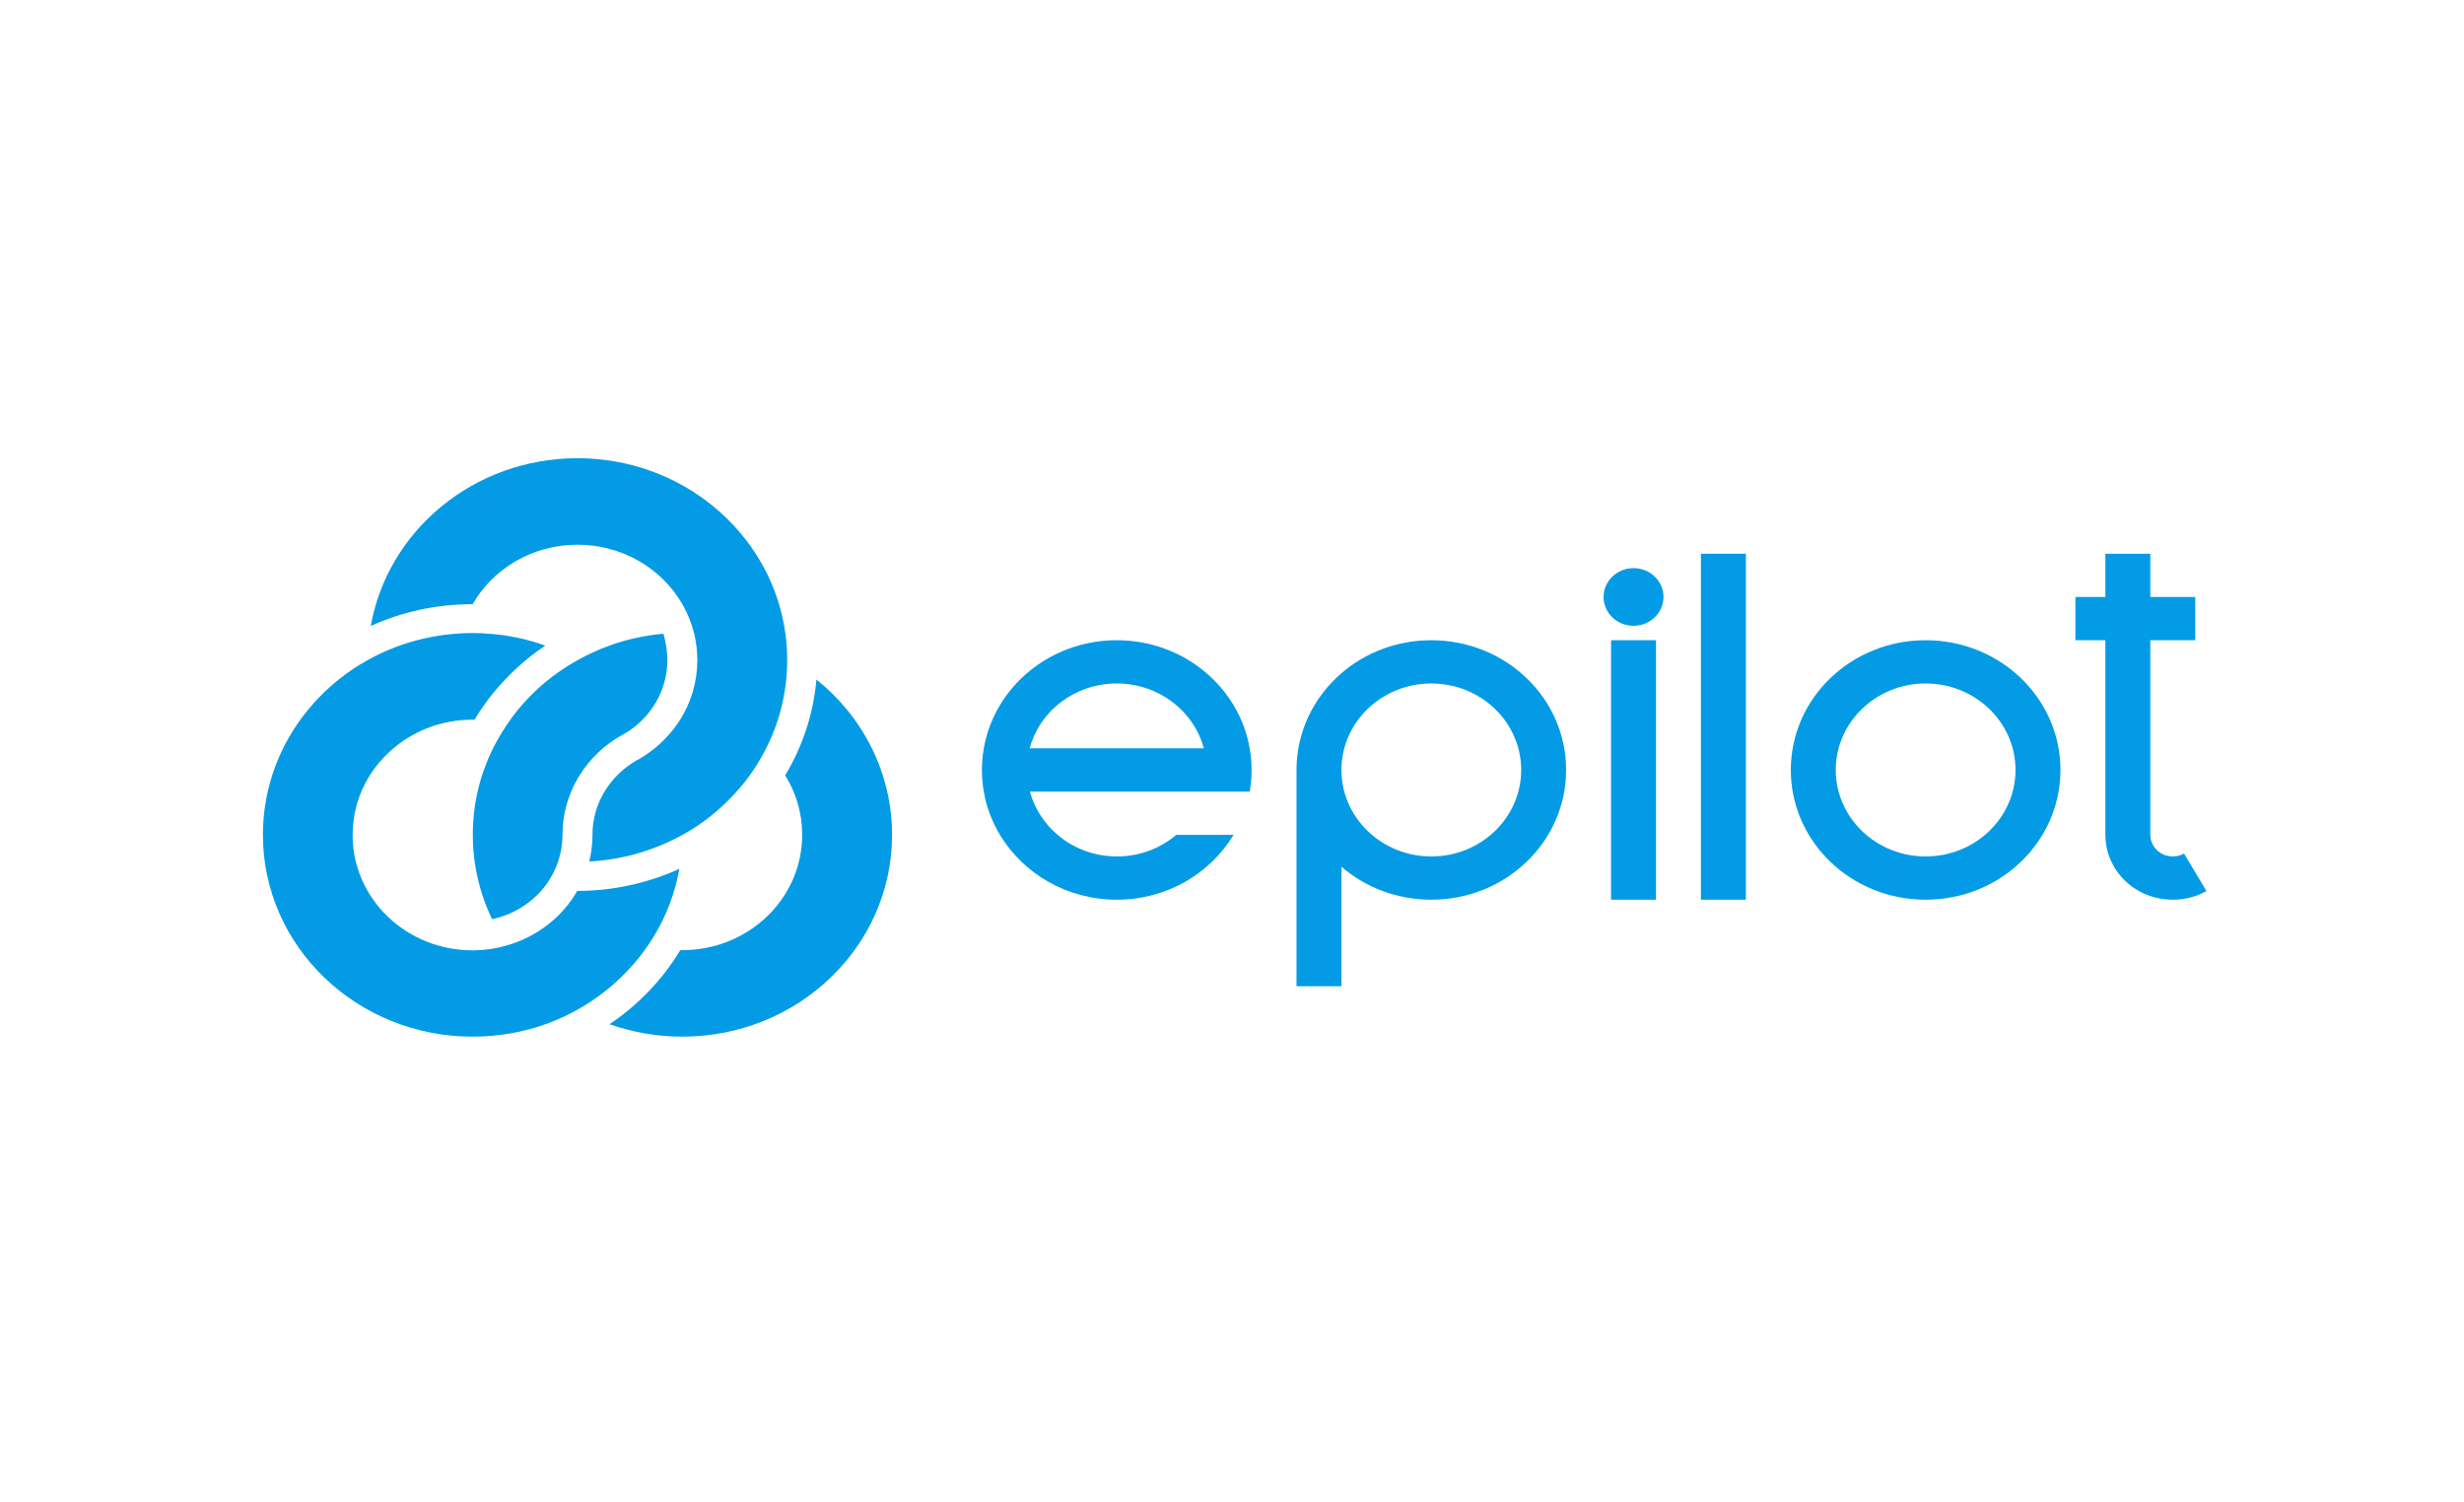
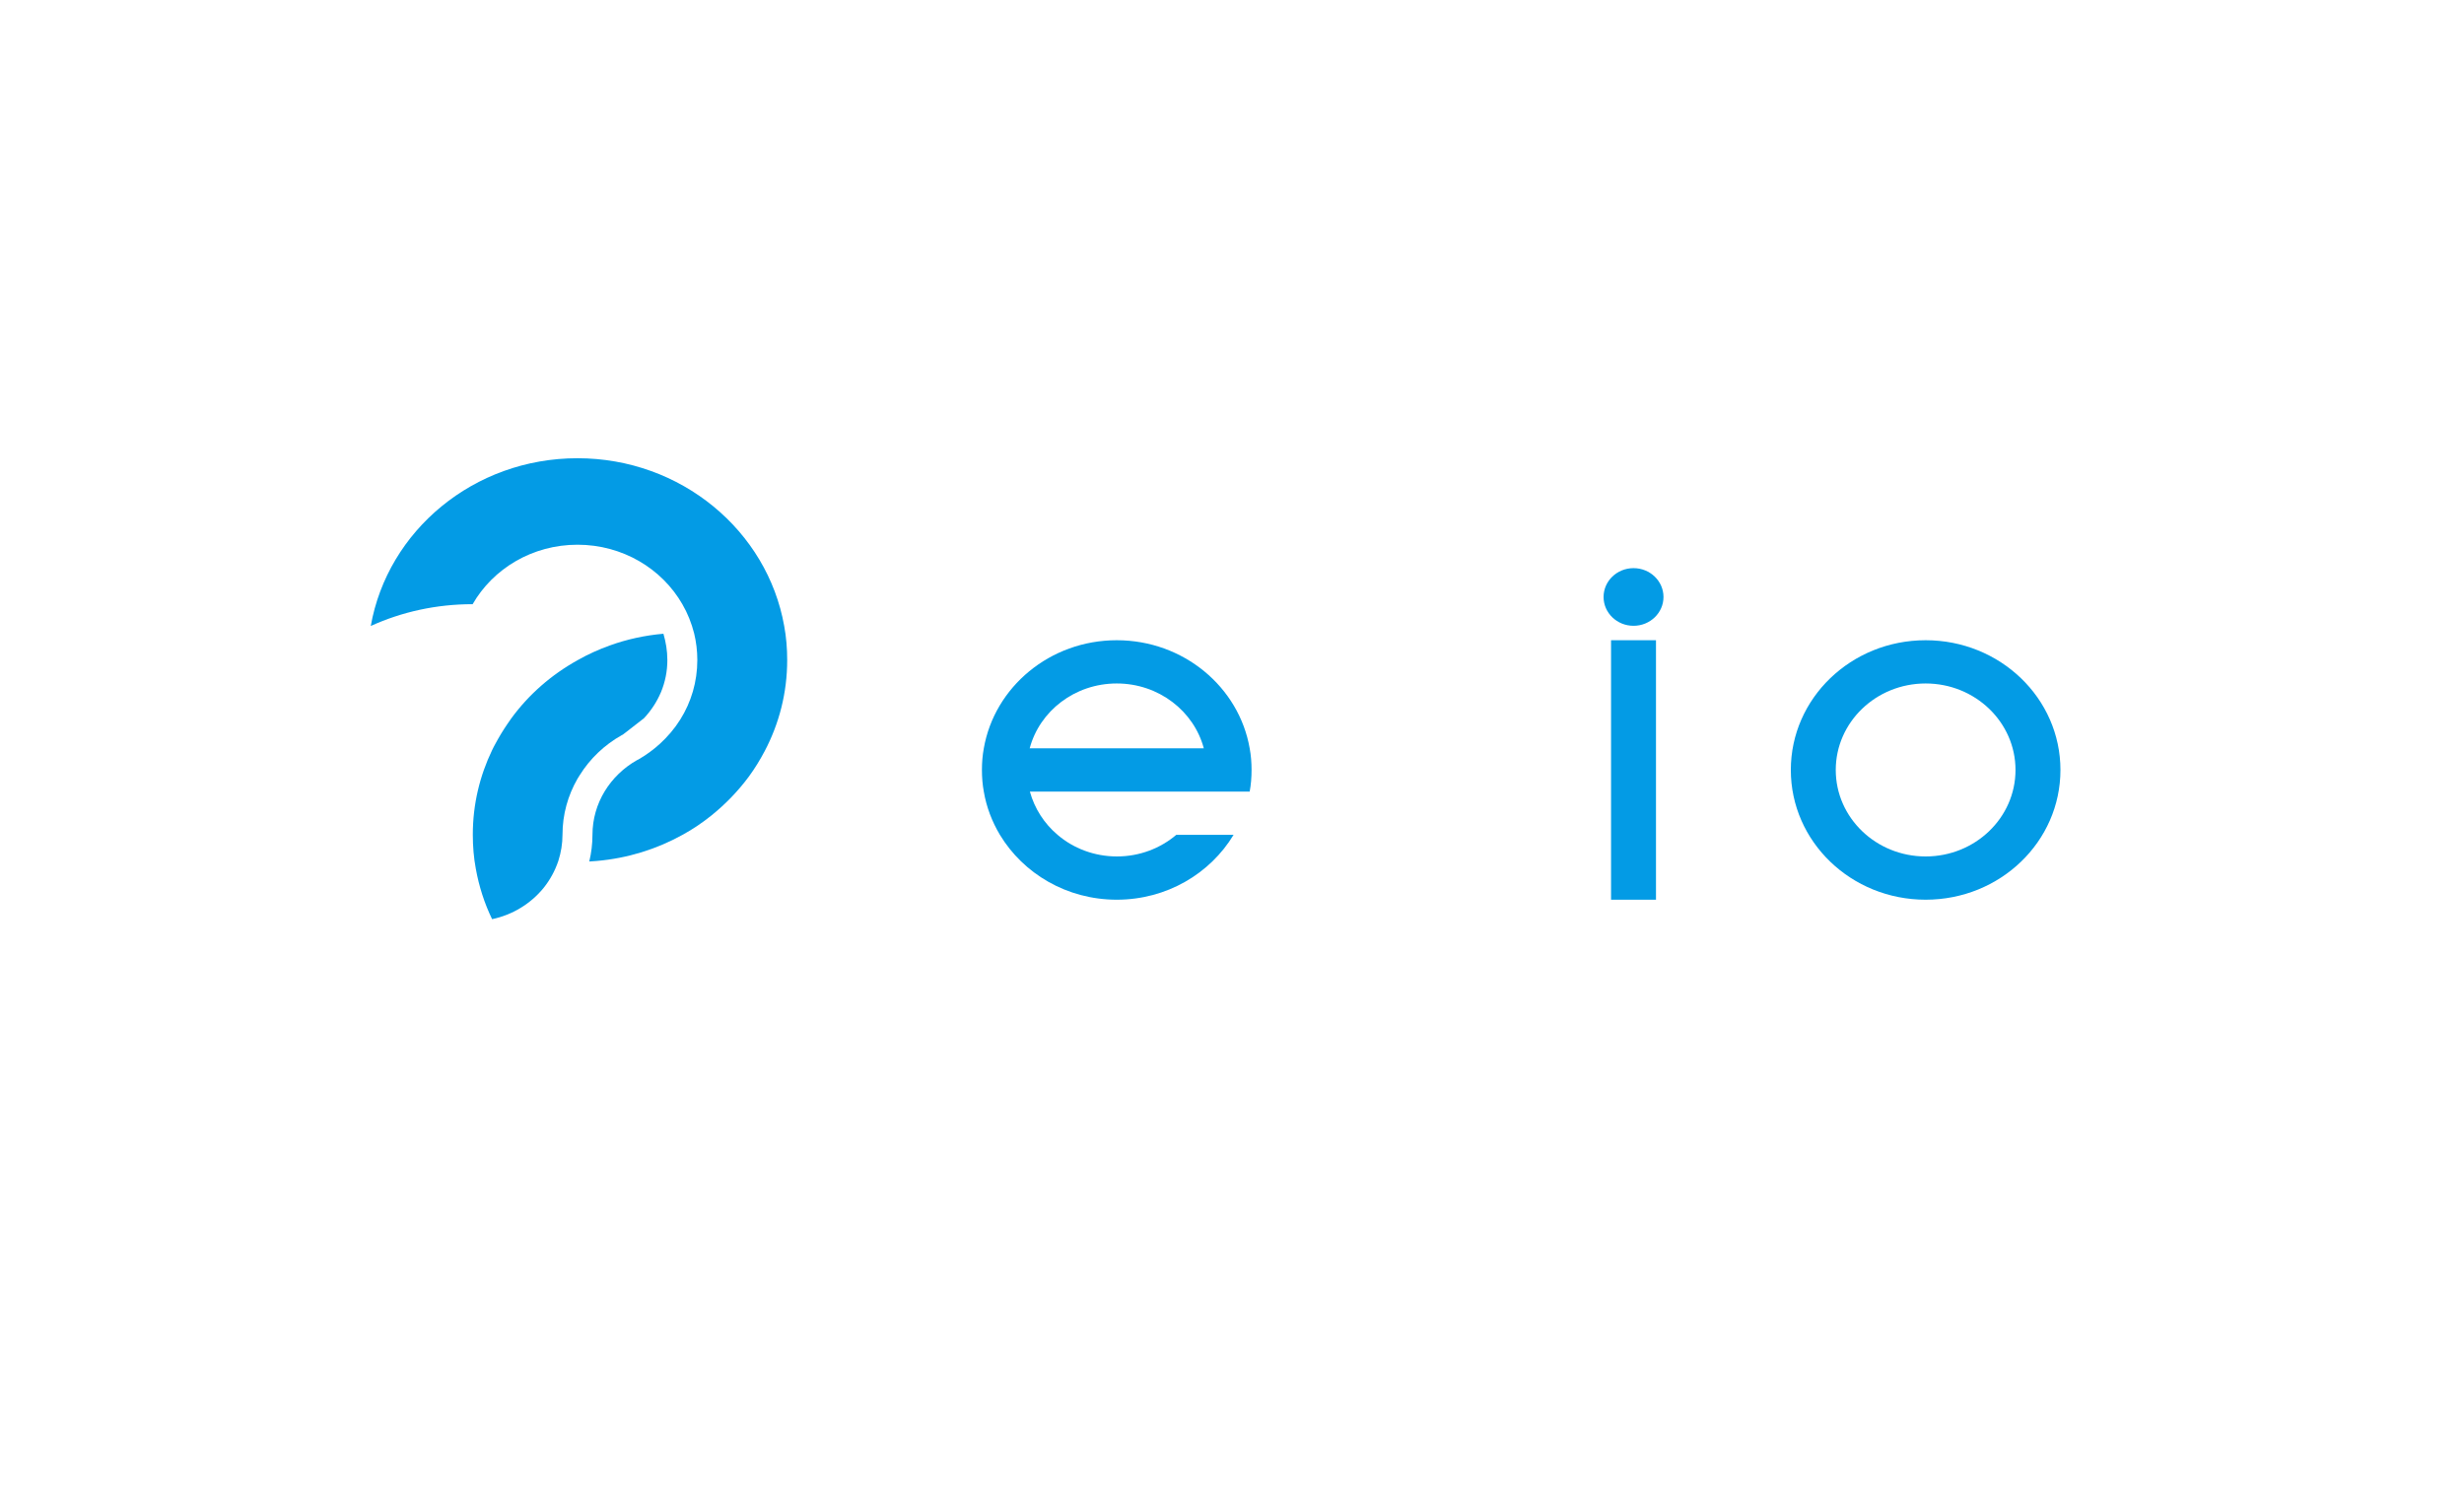
<svg xmlns="http://www.w3.org/2000/svg" width="328" height="200" viewBox="0 0 328 200" fill="none">
  <rect width="328" height="200" fill="white" />
  <path d="M104.789 87.866C104.789 92.232 103.717 96.334 101.798 99.98C101.175 101.155 100.477 102.307 99.68 103.386C98.259 105.305 96.589 107.032 94.72 108.543C93.523 109.503 92.227 110.39 90.856 111.134C87.442 113.029 83.578 114.252 79.441 114.612C79.117 114.636 78.793 114.66 78.444 114.684C78.718 113.533 78.867 112.357 78.867 111.134C78.867 106.912 81.235 103.218 84.775 101.203C84.799 101.203 84.799 101.179 84.824 101.179C84.874 101.155 84.924 101.131 84.974 101.107C86.021 100.507 86.968 99.812 87.84 99.02C88.887 98.061 89.809 96.981 90.557 95.782C92.003 93.479 92.825 90.769 92.825 87.866C92.825 86.643 92.676 85.443 92.402 84.316C92.053 82.949 91.529 81.629 90.831 80.43C88.114 75.704 82.88 72.514 76.873 72.514C70.866 72.514 65.632 75.704 62.915 80.43C58.055 80.43 53.469 81.461 49.356 83.332C51.599 70.643 63.065 61 76.873 61C90.682 61 102.147 70.667 104.39 83.332C104.665 84.796 104.789 86.331 104.789 87.866Z" fill="#039BE5" />
-   <path d="M118.749 111.134C118.749 125.982 106.261 138 90.833 138C87.418 138 84.153 137.401 81.137 136.345C84.975 133.779 88.191 130.396 90.559 126.486C90.658 126.486 90.733 126.486 90.833 126.486C99.631 126.486 106.785 119.626 106.785 111.134C106.785 108.232 105.962 105.521 104.517 103.218C106.81 99.404 108.28 95.087 108.679 90.457C114.836 95.398 118.749 102.835 118.749 111.134Z" fill="#039BE5" />
-   <path d="M88.836 87.866C88.836 89.378 88.537 90.817 87.989 92.136C87.441 93.432 86.668 94.607 85.721 95.614C84.923 96.454 84.001 97.198 82.954 97.773C82.929 97.773 82.929 97.797 82.904 97.797C82.854 97.821 82.804 97.845 82.755 97.869C80.462 99.165 78.542 100.988 77.171 103.195C77.072 103.362 76.972 103.506 76.872 103.674C75.601 105.881 74.878 108.424 74.878 111.11C74.878 112.334 74.679 113.485 74.33 114.588C73.881 115.932 73.208 117.155 72.336 118.235C70.641 120.298 68.248 121.785 65.507 122.361C64.485 120.25 63.762 117.995 63.338 115.644C63.064 114.181 62.939 112.67 62.939 111.11C62.939 107.081 63.861 103.29 65.507 99.86C65.656 99.573 65.781 99.284 65.955 98.996C66.429 98.109 66.952 97.246 67.525 96.406C67.7 96.142 67.899 95.878 68.074 95.614C70.392 92.448 73.408 89.809 76.922 87.866C78.268 87.099 79.714 86.451 81.184 85.923C83.427 85.108 85.845 84.58 88.313 84.364C88.637 85.468 88.836 86.643 88.836 87.866Z" fill="#039BE5" />
-   <path d="M90.433 115.667C90.009 118.018 89.286 120.273 88.264 122.384C87.691 123.583 87.018 124.758 86.27 125.838C83.878 129.34 80.662 132.291 76.874 134.402C75.528 135.169 74.082 135.817 72.612 136.344C69.596 137.424 66.331 138 62.916 138C47.487 138 35 125.982 35 111.134C35 102.834 38.913 95.398 45.095 90.456C46.291 89.497 47.587 88.609 48.958 87.866C52.647 85.803 56.859 84.555 61.346 84.316C61.869 84.292 62.392 84.268 62.916 84.268C63.788 84.268 64.636 84.316 65.458 84.388C67.951 84.603 70.343 85.131 72.587 85.947C69.994 87.674 67.701 89.785 65.732 92.159C64.785 93.311 63.938 94.534 63.165 95.805C63.065 95.805 62.991 95.805 62.891 95.805C58.654 95.805 54.79 97.389 51.924 100.004C50.877 100.963 49.955 102.042 49.207 103.242C47.761 105.544 46.939 108.255 46.939 111.158C46.939 119.649 54.092 126.51 62.891 126.51C62.991 126.51 63.09 126.51 63.165 126.51C64.661 126.486 66.081 126.27 67.452 125.862C71.49 124.711 74.855 122.072 76.849 118.594C78.394 118.594 79.915 118.498 81.41 118.282C84.6 117.826 87.641 116.939 90.433 115.667Z" fill="#039BE5" />
-   <path d="M293.72 118.619C292.398 119.362 290.878 119.77 289.233 119.77C288.186 119.77 287.189 119.602 286.242 119.29C282.753 118.115 280.26 114.901 280.26 111.134V85.228H276.272V79.471H280.26V73.714H286.242V79.471H292.224V85.228H286.242V111.134C286.242 112.718 287.588 114.013 289.233 114.013C289.781 114.013 290.28 113.869 290.729 113.629L293.72 118.619Z" fill="#039BE5" />
+   <path d="M88.836 87.866C88.836 89.378 88.537 90.817 87.989 92.136C87.441 93.432 86.668 94.607 85.721 95.614C82.929 97.773 82.929 97.797 82.904 97.797C82.854 97.821 82.804 97.845 82.755 97.869C80.462 99.165 78.542 100.988 77.171 103.195C77.072 103.362 76.972 103.506 76.872 103.674C75.601 105.881 74.878 108.424 74.878 111.11C74.878 112.334 74.679 113.485 74.33 114.588C73.881 115.932 73.208 117.155 72.336 118.235C70.641 120.298 68.248 121.785 65.507 122.361C64.485 120.25 63.762 117.995 63.338 115.644C63.064 114.181 62.939 112.67 62.939 111.11C62.939 107.081 63.861 103.29 65.507 99.86C65.656 99.573 65.781 99.284 65.955 98.996C66.429 98.109 66.952 97.246 67.525 96.406C67.7 96.142 67.899 95.878 68.074 95.614C70.392 92.448 73.408 89.809 76.922 87.866C78.268 87.099 79.714 86.451 81.184 85.923C83.427 85.108 85.845 84.58 88.313 84.364C88.637 85.468 88.836 86.643 88.836 87.866Z" fill="#039BE5" />
  <path fill-rule="evenodd" clip-rule="evenodd" d="M238.389 102.499C238.389 92.951 246.414 85.228 256.334 85.228C266.255 85.228 274.28 92.951 274.28 102.499C274.28 112.046 266.255 119.77 256.334 119.77C246.414 119.77 238.389 112.046 238.389 102.499ZM244.37 102.499C244.37 108.855 249.729 114.013 256.334 114.013C262.939 114.013 268.298 108.855 268.298 102.499C268.298 96.142 262.939 90.985 256.334 90.985C249.729 90.985 244.37 96.142 244.37 102.499Z" fill="#039BE5" />
-   <path d="M232.405 73.714H226.423V119.77H232.405V73.714Z" fill="#039BE5" />
  <path d="M220.44 85.228H214.458V119.77H220.44V85.228Z" fill="#039BE5" />
  <path d="M217.451 83.308C219.653 83.308 221.439 81.59 221.439 79.47C221.439 77.351 219.653 75.632 217.451 75.632C215.248 75.632 213.463 77.351 213.463 79.47C213.463 81.59 215.248 83.308 217.451 83.308Z" fill="#039BE5" />
-   <path fill-rule="evenodd" clip-rule="evenodd" d="M178.569 89.617C181.734 86.883 185.946 85.228 190.532 85.228C200.453 85.228 208.478 92.951 208.478 102.499C208.478 112.046 200.453 119.77 190.532 119.77C185.946 119.77 181.734 118.114 178.569 115.38V131.284H172.587V102.499C172.587 97.365 174.905 92.784 178.569 89.617ZM178.569 102.499C178.569 108.855 183.927 114.013 190.532 114.013C197.138 114.013 202.496 108.855 202.496 102.499C202.496 96.142 197.138 90.985 190.532 90.985C183.927 90.985 178.569 96.142 178.569 102.499Z" fill="#039BE5" />
  <path fill-rule="evenodd" clip-rule="evenodd" d="M166.354 99.62C166.529 100.556 166.604 101.515 166.604 102.499C166.604 103.482 166.529 104.442 166.354 105.377H137.093C137.716 107.632 139.012 109.647 140.782 111.134C142.875 112.933 145.667 114.012 148.683 114.012C151.699 114.012 154.465 112.933 156.584 111.134H164.211C161.095 116.291 155.313 119.77 148.658 119.77C142.003 119.77 136.22 116.291 133.105 111.134C132.058 109.383 131.31 107.44 130.961 105.377C130.787 104.442 130.712 103.482 130.712 102.499C130.712 101.515 130.787 100.556 130.961 99.62C132.382 91.464 139.76 85.228 148.658 85.228C157.556 85.228 164.934 91.464 166.354 99.62ZM148.658 90.985C143.075 90.985 138.389 94.655 137.068 99.62H160.248C158.927 94.655 154.241 90.985 148.658 90.985Z" fill="#039BE5" />
</svg>